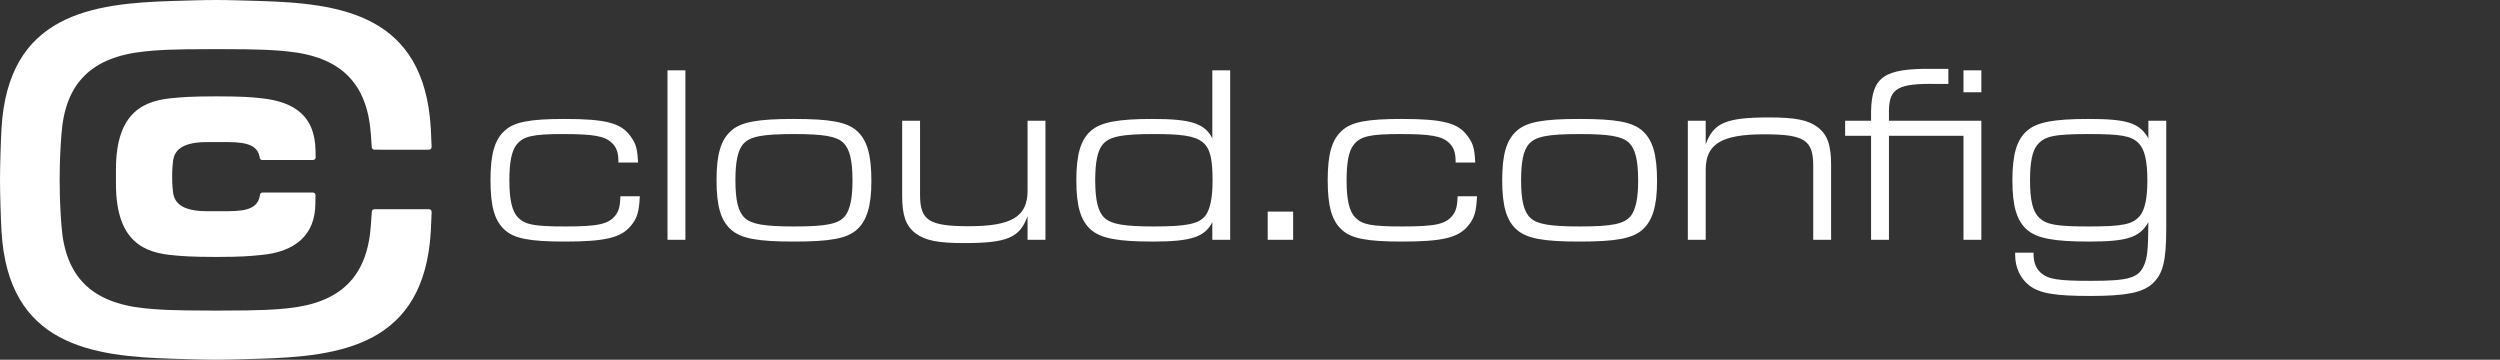
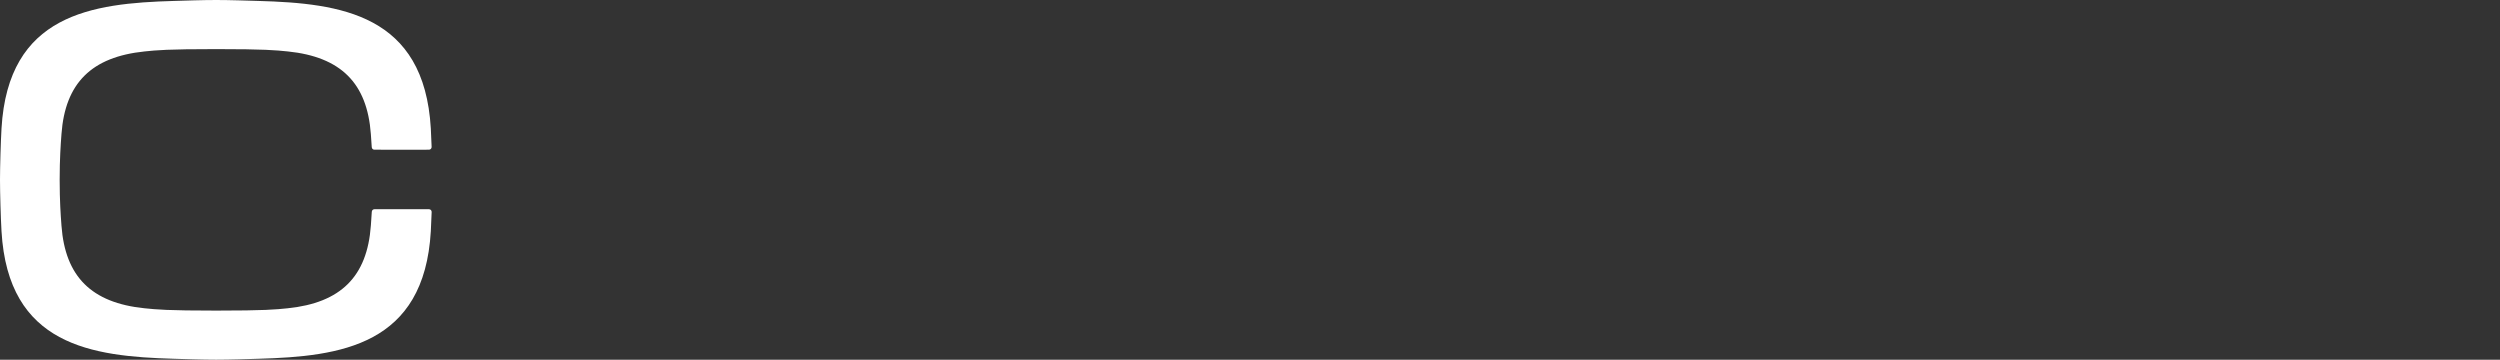
<svg xmlns="http://www.w3.org/2000/svg" width="417" height="60" viewBox="0 0 417 60" fill="none">
  <rect x="0" y="0" width="417" height="60" fill="#333333" stroke="none" />
-   <path fill-rule="evenodd" clip-rule="evenodd" d="M34.499 23.702H38.065C41.58 23.702 43.064 24.458 43.314 26.312C43.343 26.526 43.525 26.683 43.734 26.683L48.078 26.683H48.922H51.914L52.229 26.683C52.467 26.683 52.66 26.486 52.657 26.241C52.654 26.026 52.646 25.743 52.636 25.396L52.624 24.974C52.492 19.68 49.537 16.943 43.324 16.36L43.016 16.329C42.146 16.239 40.527 16.071 36.143 16.071C31.799 16.071 30.089 16.238 29.267 16.317L28.99 16.343C24.22 16.741 19.343 18.467 19.343 28.242V30.686C19.343 40.462 24.22 42.187 28.99 42.586L29.264 42.611C30.085 42.691 31.794 42.857 36.143 42.857C40.29 42.857 41.956 42.688 42.851 42.598C43.025 42.58 43.173 42.565 43.307 42.554C49.351 42.074 52.565 39.113 52.602 33.989C52.603 33.861 52.607 33.697 52.611 33.512C52.619 33.223 52.627 32.889 52.627 32.557C52.627 32.313 52.435 32.115 52.199 32.115L47.843 32.115L43.786 32.115C43.577 32.115 43.394 32.271 43.365 32.484C43.093 34.475 41.667 35.227 38.065 35.227H34.499C30.114 35.227 29.132 33.652 28.888 32.252C28.797 31.556 28.716 30.88 28.716 29.464C28.716 28.048 28.797 27.372 28.888 26.68C29.132 25.276 30.114 23.702 34.499 23.702Z" fill="white" />
  <path fill-rule="evenodd" clip-rule="evenodd" d="M67.432 34.898H63.714L62.455 34.898C62.221 34.898 62.028 35.085 62.015 35.321C61.968 36.149 61.918 36.826 61.876 37.392L61.857 37.653C61.242 46.141 56.845 50.515 47.976 51.422C45.956 51.629 44.21 51.808 36.056 51.808C27.901 51.808 26.156 51.629 24.093 51.418C15.268 50.515 10.871 46.141 10.255 37.653L10.234 37.362C10.123 35.851 9.955 33.567 9.952 30C9.955 26.433 10.123 24.149 10.234 22.638L10.255 22.347C10.871 13.859 15.268 9.485 24.136 8.578C26.156 8.371 27.901 8.192 36.056 8.192C44.21 8.192 45.956 8.371 48.02 8.582C56.845 9.485 61.242 13.859 61.857 22.347L61.874 22.586C61.914 23.126 61.962 23.769 62.007 24.548C62.021 24.784 62.213 24.97 62.447 24.97L63.325 24.97L65.611 24.971H65.671H67.498L71.554 24.97C71.804 24.97 72.004 24.761 71.995 24.51C71.955 23.35 71.908 22.26 71.861 21.44C70.765 2.348 56.794 0.547 43.109 0.157C41.352 0.107 38.35 0 36.056 0C33.762 0 30.761 0.107 29.003 0.157C15.319 0.547 1.347 2.348 0.251 21.44C0.125 23.637 0 27.771 0 30C0 32.228 0.125 36.363 0.251 38.56C1.347 57.651 15.319 59.453 29.003 59.843C30.761 59.893 33.762 60 36.056 60C38.35 60 41.352 59.893 43.109 59.843C56.794 59.453 70.765 57.651 71.861 38.56C71.91 37.709 71.958 36.568 72 35.358C72.008 35.107 71.808 34.898 71.559 34.898H67.432Z" fill="white" />
-   <path d="M103.486 32.734C103.444 34.33 103.234 35.128 102.688 35.884C101.512 37.396 99.79 37.774 94.288 37.774C89.122 37.774 87.61 37.48 86.434 36.304C85.426 35.296 84.964 33.406 84.964 30.046C84.964 27.064 85.342 25.174 86.14 24.166C87.232 22.738 88.828 22.36 93.868 22.36C99.034 22.36 100.882 22.696 102.058 23.83C102.814 24.544 103.108 25.384 103.15 26.686V27.106H106.426C106.3 24.754 106.09 23.998 105.208 22.78C103.654 20.512 101.05 19.84 94.162 19.84C88.366 19.84 85.72 20.344 84.166 21.814C82.486 23.326 81.814 25.762 81.814 30.046C81.814 34.372 82.486 36.808 84.166 38.32C85.72 39.79 88.366 40.294 94.204 40.294C100.882 40.294 103.57 39.664 105.208 37.69C106.258 36.43 106.594 35.422 106.72 32.734H103.486ZM111.342 40H114.324V11.734H111.342V40ZM132.411 19.84C126.363 19.84 123.591 20.344 121.953 21.814C120.231 23.326 119.517 25.762 119.517 30.046C119.517 34.372 120.231 36.808 121.953 38.32C123.633 39.79 126.363 40.294 132.411 40.294C138.501 40.294 141.231 39.79 142.911 38.32C144.591 36.808 145.347 34.372 145.347 30.214C145.347 25.762 144.633 23.368 142.911 21.814C141.231 20.344 138.501 19.84 132.411 19.84ZM132.495 22.36C137.409 22.36 139.509 22.738 140.643 23.788C141.735 24.838 142.197 26.728 142.197 30.172C142.197 33.07 141.777 34.96 140.979 36.01C139.887 37.354 137.871 37.774 132.453 37.774C127.455 37.774 125.355 37.396 124.221 36.346C123.129 35.338 122.667 33.406 122.667 30.046C122.667 27.064 123.045 25.174 123.885 24.124C124.977 22.78 126.993 22.36 132.495 22.36ZM174.379 20.134H171.397V31.81C171.397 36.136 168.751 37.732 161.611 37.732C154.933 37.732 153.463 36.766 153.463 32.482V20.134H150.481V32.65C150.481 35.968 151.111 37.69 152.707 38.908C154.303 40.126 156.487 40.546 160.771 40.546C167.995 40.546 170.095 39.664 171.397 36.052V40H174.379V20.134ZM205.195 40V11.734H202.213V23.074C200.953 20.596 198.685 19.84 192.259 19.84C186.421 19.84 183.607 20.386 181.969 21.814C180.247 23.326 179.533 25.762 179.533 30.088C179.533 34.372 180.247 36.808 181.969 38.32C183.607 39.748 186.379 40.294 192.259 40.294C198.685 40.294 200.953 39.538 202.213 37.06V40H205.195ZM192.511 22.36C201.037 22.36 202.255 23.326 202.255 30.172C202.255 33.07 201.835 34.96 201.037 36.01C199.945 37.354 197.887 37.774 192.469 37.774C187.471 37.774 185.371 37.396 184.237 36.346C183.145 35.338 182.683 33.406 182.683 30.046C182.683 27.064 183.061 25.174 183.901 24.124C185.035 22.78 187.009 22.36 192.511 22.36ZM211.453 40H215.695V35.296H211.453V40ZM243.132 32.734C243.09 34.33 242.88 35.128 242.334 35.884C241.158 37.396 239.436 37.774 233.934 37.774C228.768 37.774 227.256 37.48 226.08 36.304C225.072 35.296 224.61 33.406 224.61 30.046C224.61 27.064 224.988 25.174 225.786 24.166C226.878 22.738 228.474 22.36 233.514 22.36C238.68 22.36 240.528 22.696 241.704 23.83C242.46 24.544 242.754 25.384 242.796 26.686V27.106H246.072C245.946 24.754 245.736 23.998 244.854 22.78C243.3 20.512 240.696 19.84 233.808 19.84C228.012 19.84 225.366 20.344 223.812 21.814C222.132 23.326 221.46 25.762 221.46 30.046C221.46 34.372 222.132 36.808 223.812 38.32C225.366 39.79 228.012 40.294 233.85 40.294C240.528 40.294 243.216 39.664 244.854 37.69C245.904 36.43 246.24 35.422 246.366 32.734H243.132ZM263.46 19.84C257.412 19.84 254.64 20.344 253.002 21.814C251.28 23.326 250.566 25.762 250.566 30.046C250.566 34.372 251.28 36.808 253.002 38.32C254.682 39.79 257.412 40.294 263.46 40.294C269.55 40.294 272.28 39.79 273.96 38.32C275.64 36.808 276.396 34.372 276.396 30.214C276.396 25.762 275.682 23.368 273.96 21.814C272.28 20.344 269.55 19.84 263.46 19.84ZM263.544 22.36C268.458 22.36 270.558 22.738 271.692 23.788C272.784 24.838 273.246 26.728 273.246 30.172C273.246 33.07 272.826 34.96 272.028 36.01C270.936 37.354 268.92 37.774 263.502 37.774C258.504 37.774 256.404 37.396 255.27 36.346C254.178 35.338 253.716 33.406 253.716 30.046C253.716 27.064 254.094 25.174 254.934 24.124C256.026 22.78 258.042 22.36 263.544 22.36ZM281.53 40H284.512V28.324C284.512 23.998 287.158 22.402 294.298 22.402C300.976 22.402 302.446 23.368 302.446 27.652V40H305.428V27.484C305.428 24.166 304.798 22.444 303.202 21.226C301.606 20.008 299.422 19.588 295.138 19.588C287.914 19.588 285.814 20.47 284.512 24.082V20.134H281.53V40ZM330.49 20.134H315.076V18.454C315.118 14.758 316.588 13.876 322.972 14.002H324.988V11.482H322.342C314.236 11.398 312.22 12.784 312.094 18.58V20.134H307.768V22.654H312.094V40H315.076V22.654H327.508V40H330.49V20.134ZM327.508 15.388H330.49V11.734H327.508V15.388ZM361.33 20.134H358.348V23.074C356.878 20.512 354.82 19.84 348.394 19.84C342.514 19.84 339.742 20.386 338.104 21.814C336.382 23.326 335.668 25.762 335.668 30.088C335.668 34.372 336.382 36.808 338.104 38.32C339.742 39.748 342.556 40.294 348.394 40.294C354.82 40.294 356.878 39.622 358.348 37.06C358.306 41.89 358.18 42.94 357.592 44.326C356.668 46.384 354.988 46.846 348.772 46.846C343.354 46.846 341.674 46.594 340.456 45.544C339.616 44.788 339.238 43.864 339.196 42.562V42.142H336.13V42.562C336.13 44.62 337.012 46.51 338.524 47.644C340.246 48.946 342.808 49.366 348.646 49.366C354.568 49.366 357.298 48.82 358.936 47.392C360.784 45.754 361.33 43.612 361.33 38.068V20.134ZM348.478 22.36C353.686 22.36 355.408 22.654 356.626 23.788C357.718 24.838 358.18 26.686 358.18 30.172C358.18 33.07 357.76 34.96 356.962 35.968C355.744 37.438 354.106 37.774 348.394 37.774C343.06 37.774 341.38 37.48 340.162 36.346C339.07 35.296 338.608 33.448 338.608 30.046C338.608 27.064 338.986 25.174 339.826 24.166C341.044 22.696 342.64 22.36 348.478 22.36Z" fill="white" />
</svg>